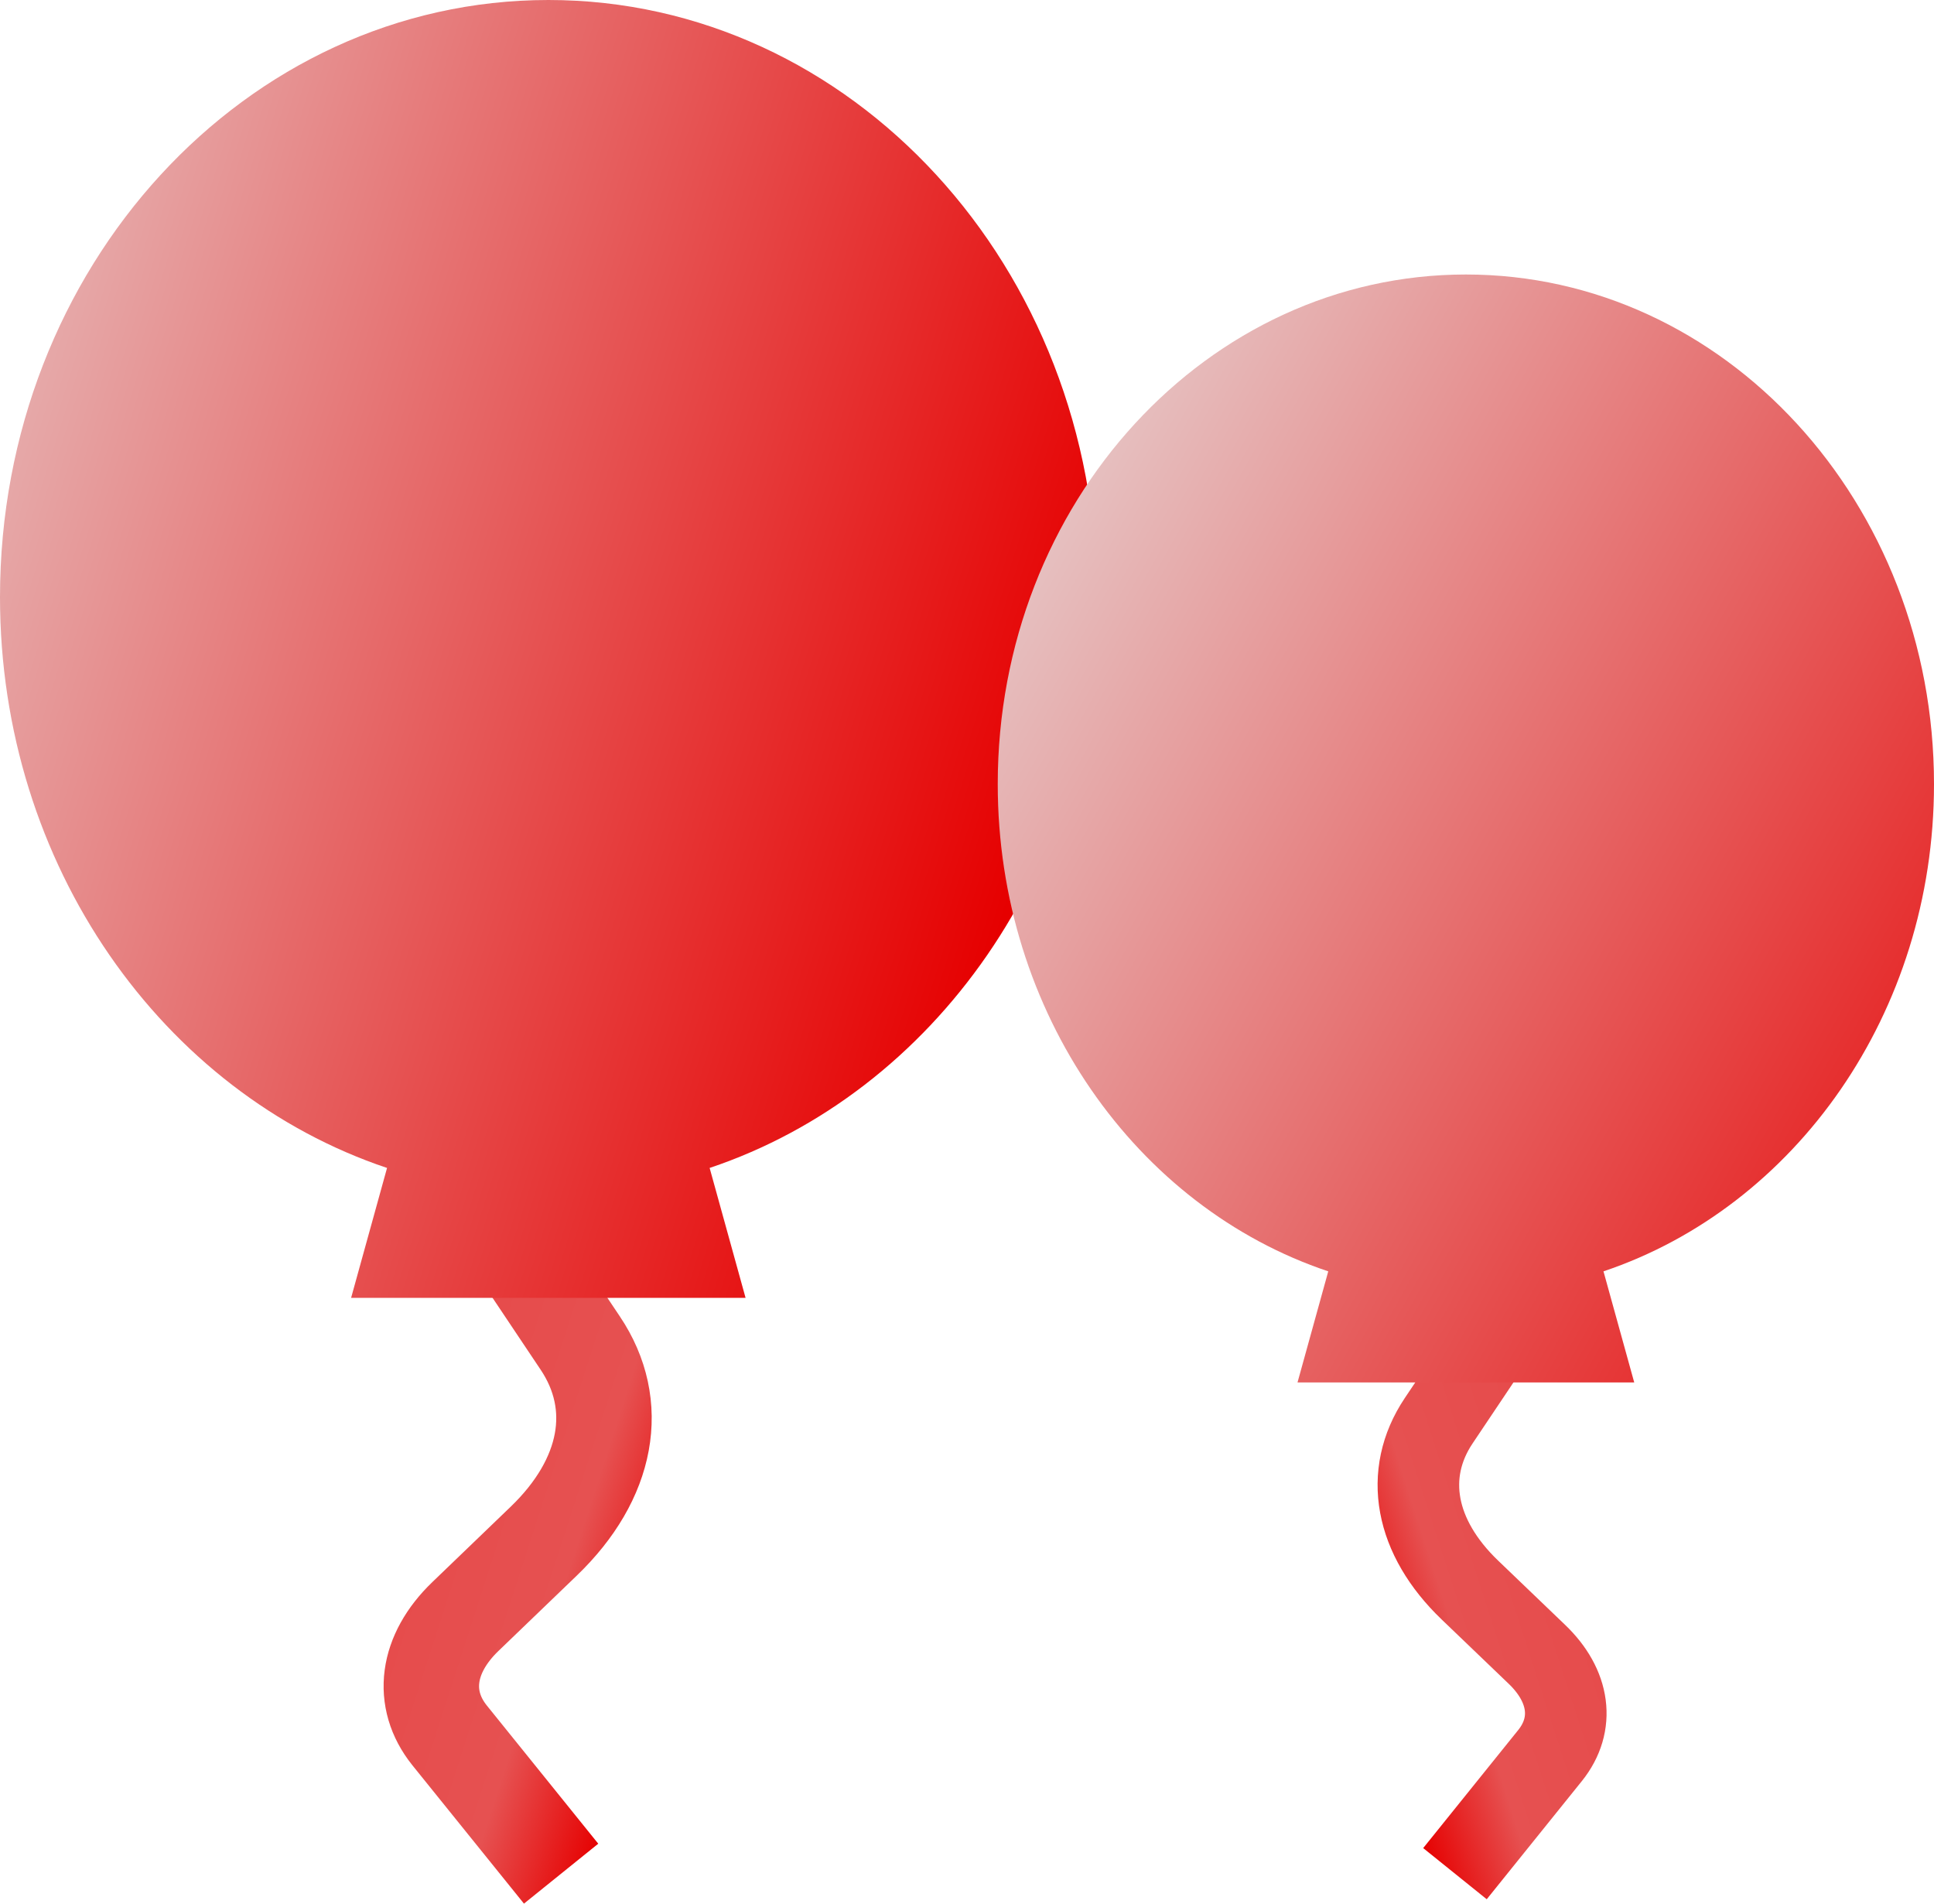
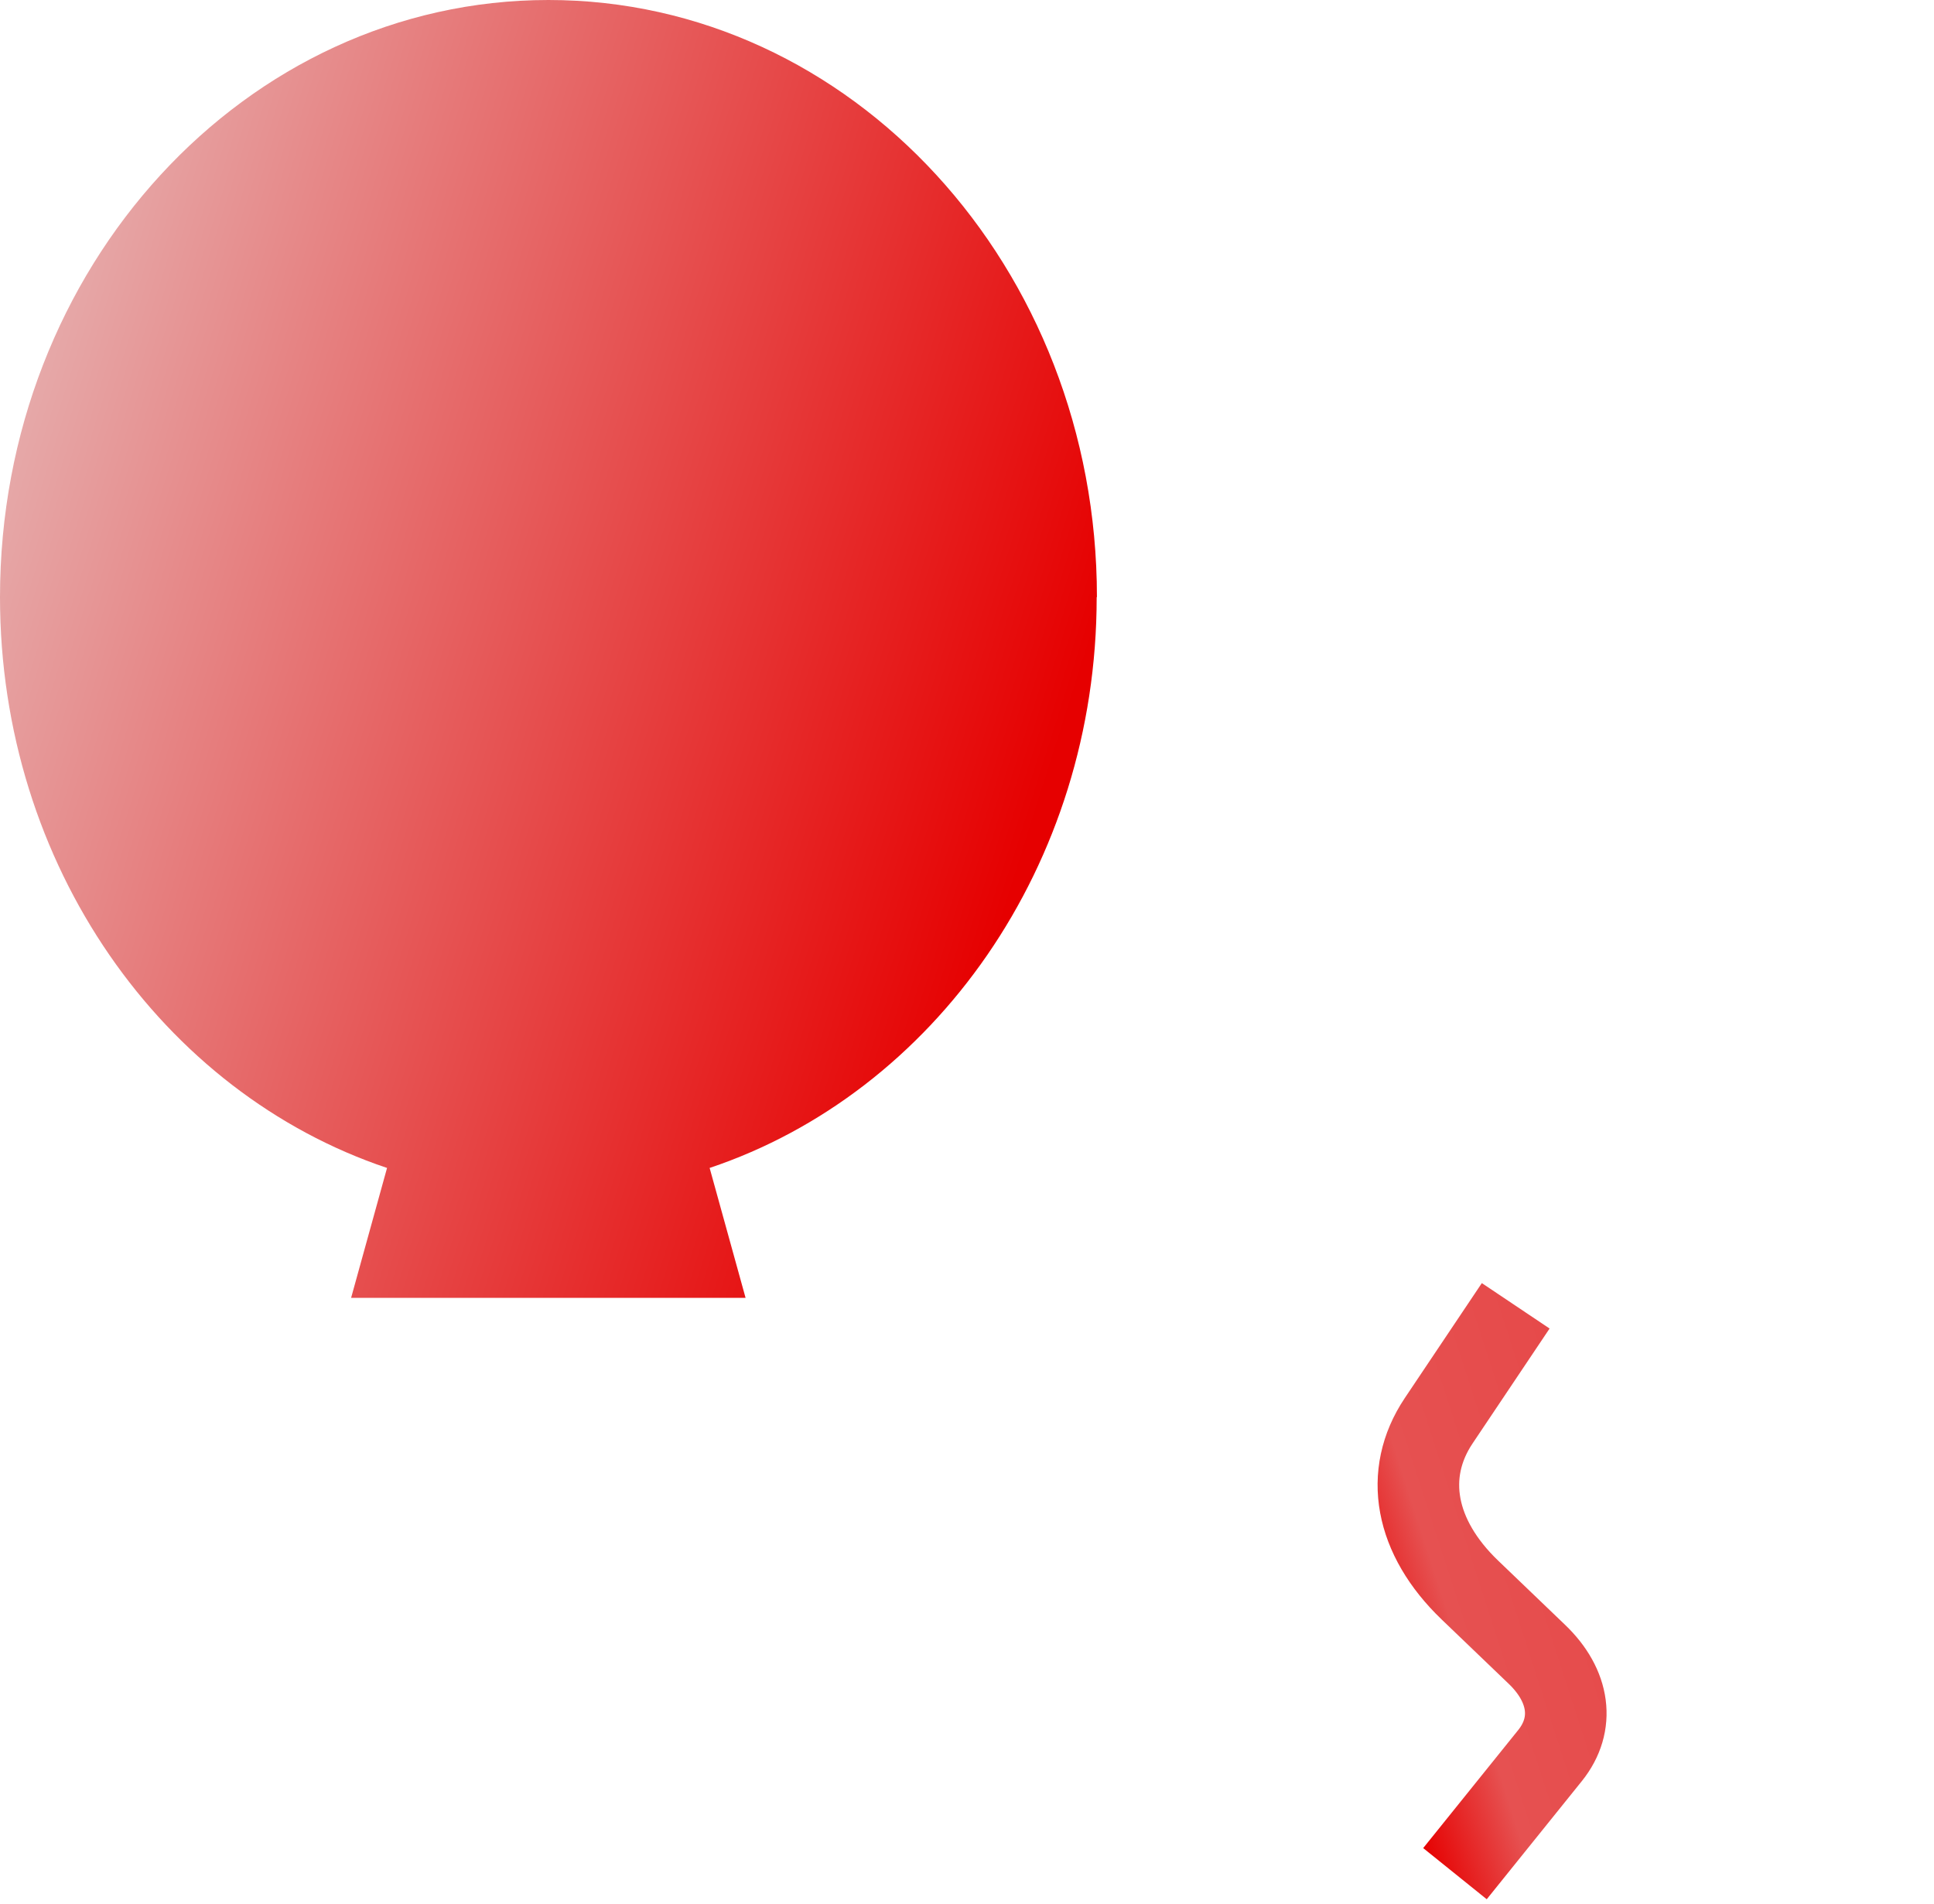
<svg xmlns="http://www.w3.org/2000/svg" xmlns:xlink="http://www.w3.org/1999/xlink" data-name="レイヤー 2" viewBox="0 0 78 76.77">
  <defs>
    <linearGradient id="a" x1="316.09" x2="304.01" y1="-1286.29" y2="-1291.67" data-name="名称未設定グラデーション 15" gradientTransform="rotate(173.9 129.642 -621.09)" gradientUnits="userSpaceOnUse">
      <stop offset="0" stop-color="#e64a4a" />
      <stop offset=".65" stop-color="#e65151" />
      <stop offset="1" stop-color="#e60000" />
    </linearGradient>
    <linearGradient id="b" x1="-15.31" x2="41.73" y1="15.09" y2="33.13" data-name="新規グラデーションスウォッチ 2" gradientUnits="userSpaceOnUse">
      <stop offset="0" stop-color="#e6e6e6" />
      <stop offset="1" stop-color="#e60000" />
    </linearGradient>
    <linearGradient xlink:href="#a" id="c" x1="46.23" x2="35.92" y1="-1317.38" y2="-1321.97" data-name="名称未設定グラデーション 15" gradientTransform="scale(1 -1)rotate(-6.1 11832.378 -868.35)" />
    <linearGradient xlink:href="#b" id="d" x1="32.26" x2="85.72" y1="18.96" y2="48.95" data-name="新規グラデーションスウォッチ 2" />
  </defs>
-   <path d="m22.63 75.56-4.5-5.58c-1.17-1.46-.93-3.28.64-4.79l3.16-3.04c2.6-2.5 3.15-5.49 1.47-7.99l-3.64-5.44" style="stroke:url(#a);stroke-width:3.85px;fill:none;stroke-miterlimit:10" />
  <path d="M44.24 24.08C44.24 10.78 34.34 0 22.12 0S0 10.78 0 24.08C0 34.91 6.57 44.07 15.61 47.1l-1.45 5.24h15.91l-1.45-5.24c9.04-3.03 15.61-12.19 15.61-23.02Z" style="fill:url(#b)" />
  <path d="m58.68 75.56 3.84-4.77c1-1.25.8-2.8-.54-4.08l-2.7-2.59c-2.22-2.13-2.69-4.68-1.26-6.82l3.11-4.64" style="fill:none;stroke-miterlimit:10;stroke:url(#c);stroke-width:3.29px" />
-   <path d="M40.24 31.62c0-11.35 8.45-20.55 18.88-20.55S78 20.27 78 31.62c0 9.25-5.61 17.06-13.33 19.65l1.24 4.48H52.33l1.24-4.48c-7.72-2.58-13.33-10.4-13.33-19.65" style="fill:url(#d)" />
</svg>